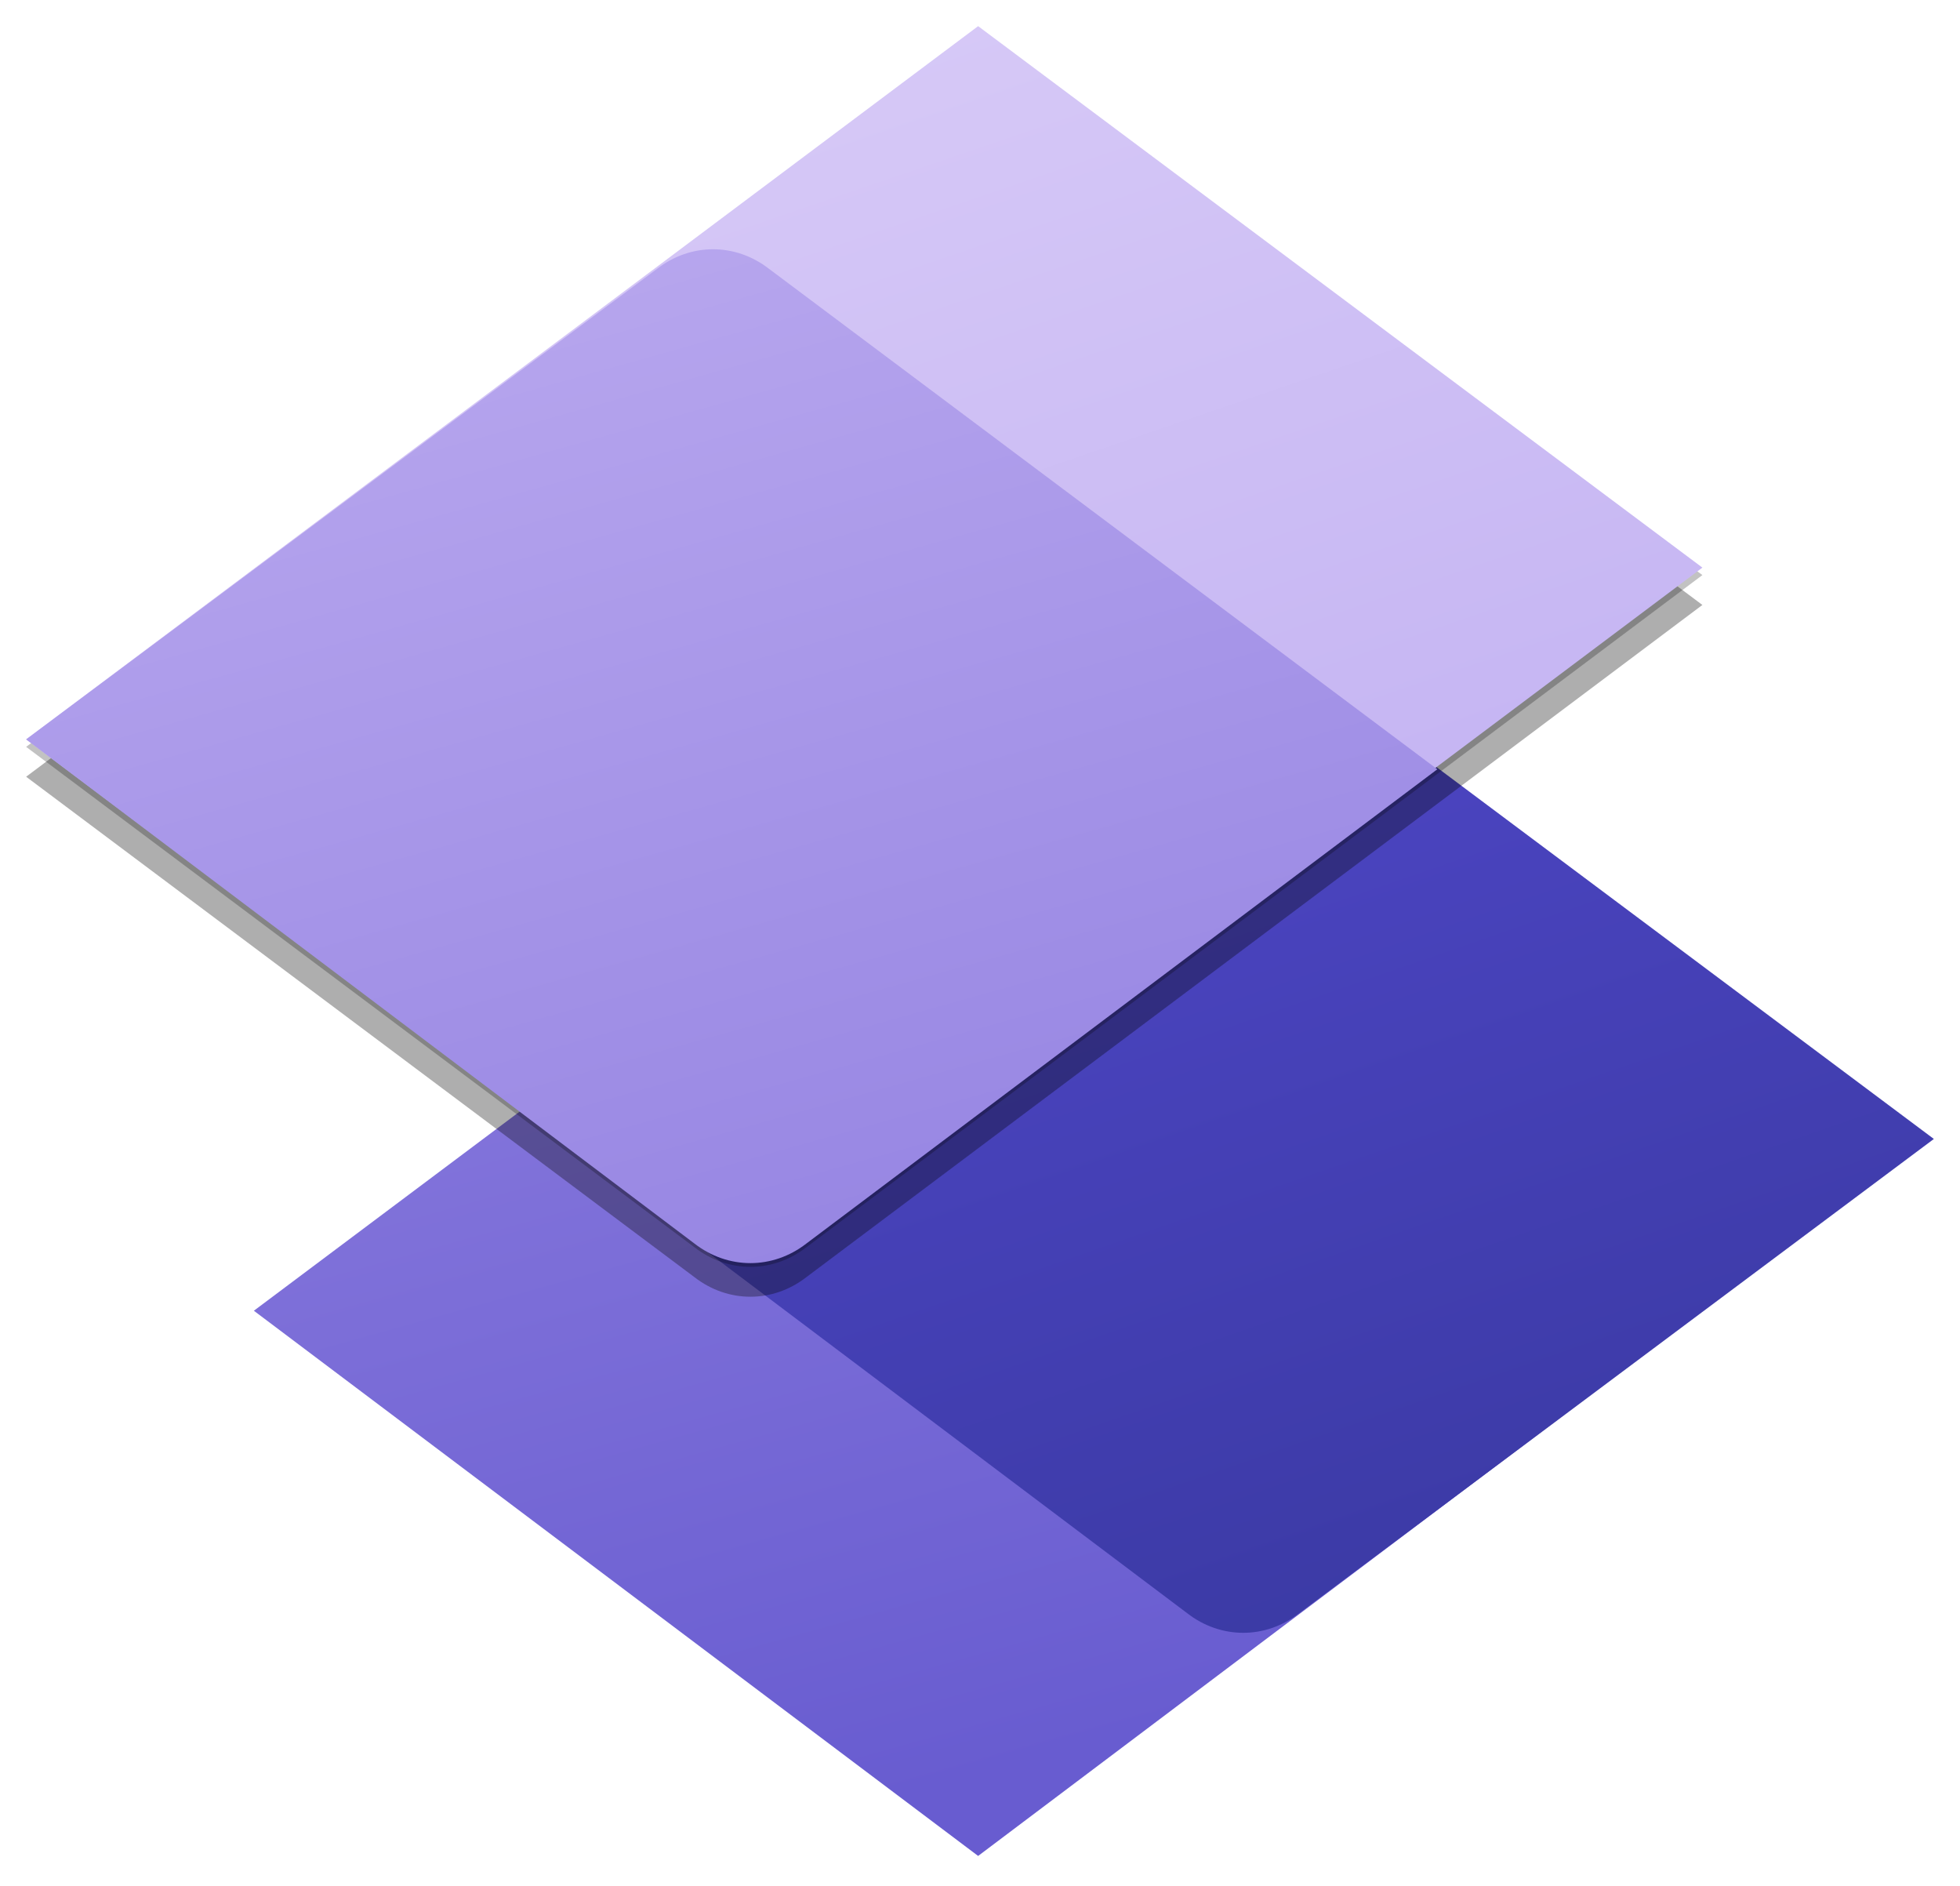
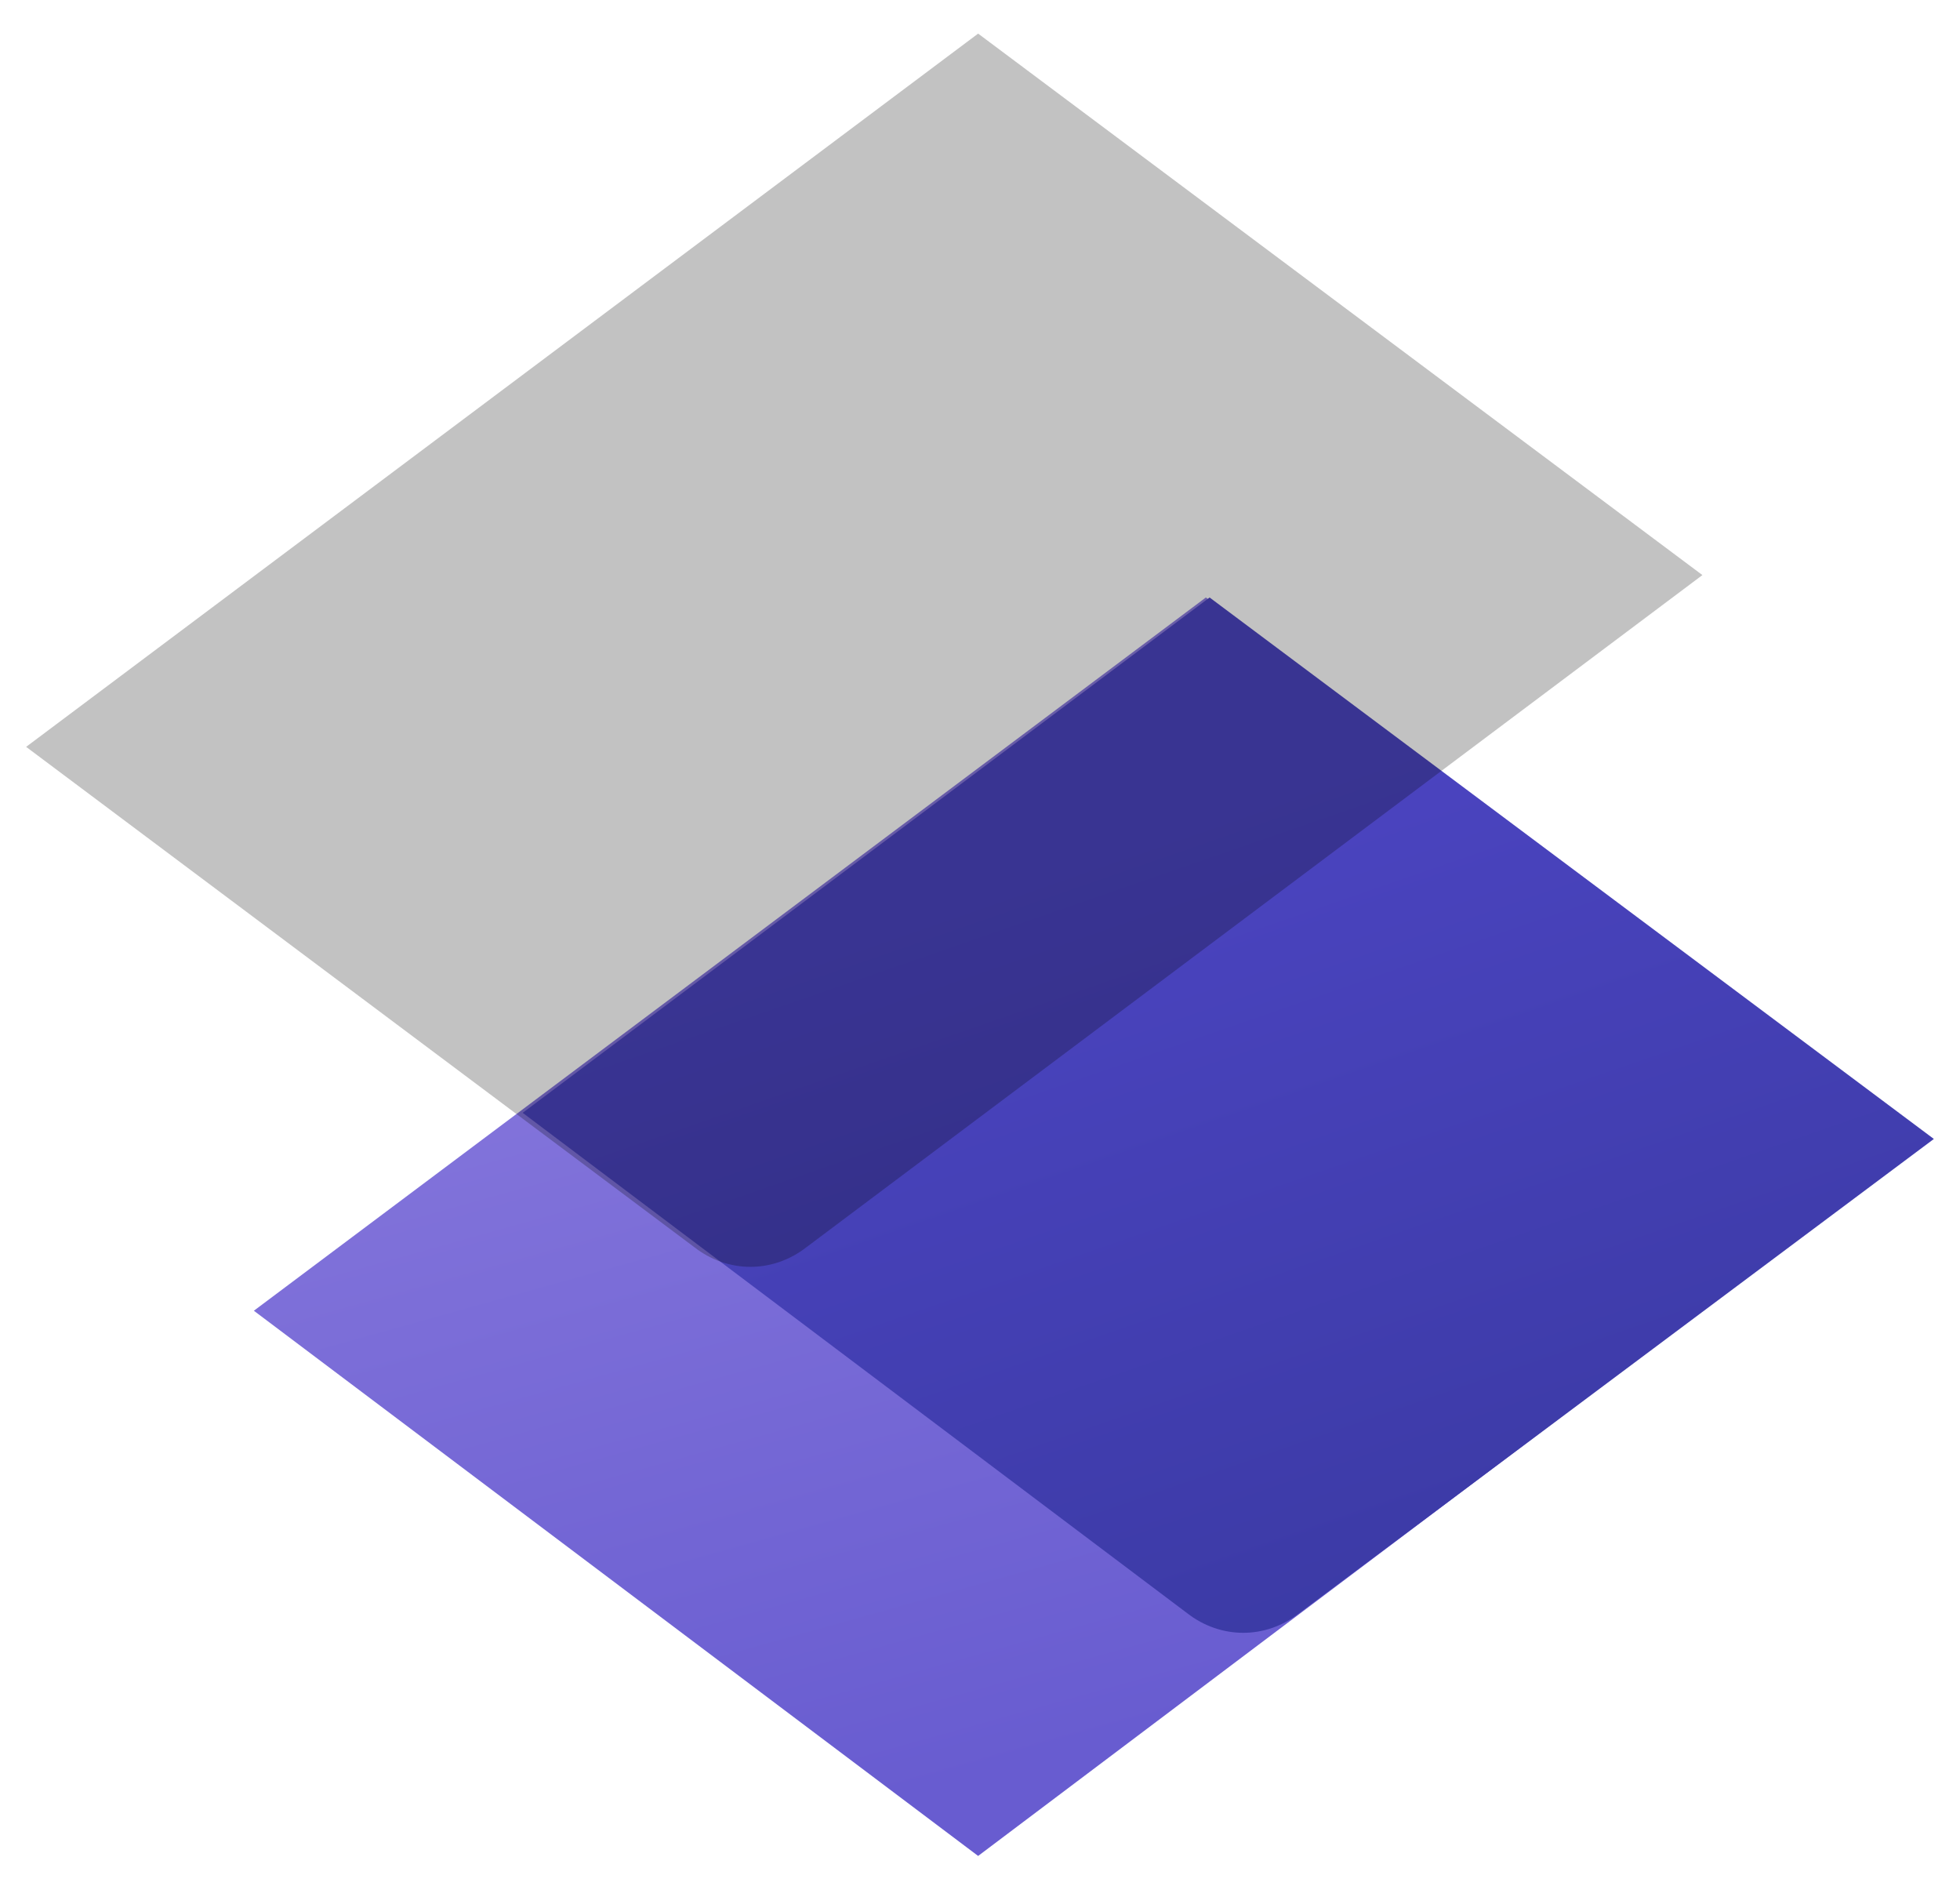
<svg xmlns="http://www.w3.org/2000/svg" version="1.1" id="Layer_1" x="0px" y="0px" viewBox="0 0 52.5 50.5" style="enable-background:new 0 0 52.5 50.5;" xml:space="preserve">
  <style type="text/css">
	.st0{fill:url(#SVGID_1_);}
	.st1{fill:url(#SVGID_2_);}
	.st2{fill-opacity:0.24;}
	.st3{fill-opacity:0.32;}
	.st4{fill:url(#SVGID_3_);}
	.st5{fill:url(#SVGID_4_);}
</style>
  <g>
    <linearGradient id="SVGID_1_" gradientUnits="userSpaceOnUse" x1="20.05" y1="1029.745" x2="32.89" y2="1075.702" gradientTransform="matrix(1 0 0 1 0 -1030)">
      <stop offset="0" style="stop-color:#A391E8" />
      <stop offset="1" style="stop-color:#685CD0" />
    </linearGradient>
    <path class="st0" d="M6.8,35.1L32.3,16l19.4,14.5L26.2,49.7L6.8,35.1z" />
    <linearGradient id="SVGID_2_" gradientUnits="userSpaceOnUse" x1="39.04" y1="1077.775" x2="30.29" y2="1052.525" gradientTransform="matrix(1 0 0 1 0 -1030)">
      <stop offset="0" style="stop-color:#38389F" />
      <stop offset="1" style="stop-color:#4B44C0" />
    </linearGradient>
    <path class="st1" d="M14,29.8L32.4,16l19.4,14.5l-17,12.7c-0.9,0.7-2.1,0.7-3,0L14,29.8z" />
    <g>
      <path class="st2" d="M0.7,20L26.2,0.9l19.4,14.5l-24,18c-0.9,0.7-2.1,0.7-3,0L0.7,20z" />
    </g>
    <g>
-       <path class="st3" d="M0.7,20.8L26.2,1.7l19.4,14.5l-24,18c-0.9,0.7-2.1,0.7-3,0L0.7,20.8z" />
-     </g>
+       </g>
    <linearGradient id="SVGID_3_" gradientUnits="userSpaceOnUse" x1="15.95" y1="1026.33" x2="28.383" y2="1062.719" gradientTransform="matrix(1 0 0 1 0 -1030)">
      <stop offset="0" style="stop-color:#DBCEF8" />
      <stop offset="1" style="stop-color:#C0AFF1" />
    </linearGradient>
-     <path class="st4" d="M0.7,19.8L26.2,0.7l19.4,14.5l-24,18c-0.9,0.7-2.1,0.7-3,0L0.7,19.8z" />
    <linearGradient id="SVGID_4_" gradientUnits="userSpaceOnUse" x1="13.824" y1="1029.448" x2="27.212" y2="1077.26" gradientTransform="matrix(1 0 0 1 0 -1030)">
      <stop offset="0" style="stop-color:#C0AFF1" />
      <stop offset="1" style="stop-color:#8675DD" />
    </linearGradient>
-     <path class="st5" d="M0.7,19.8L17.6,7.2c0.9-0.7,2.1-0.7,3,0l17.9,13.4L21.6,33.3c-0.9,0.7-2.1,0.7-3,0L0.7,19.8z" />
  </g>
</svg>